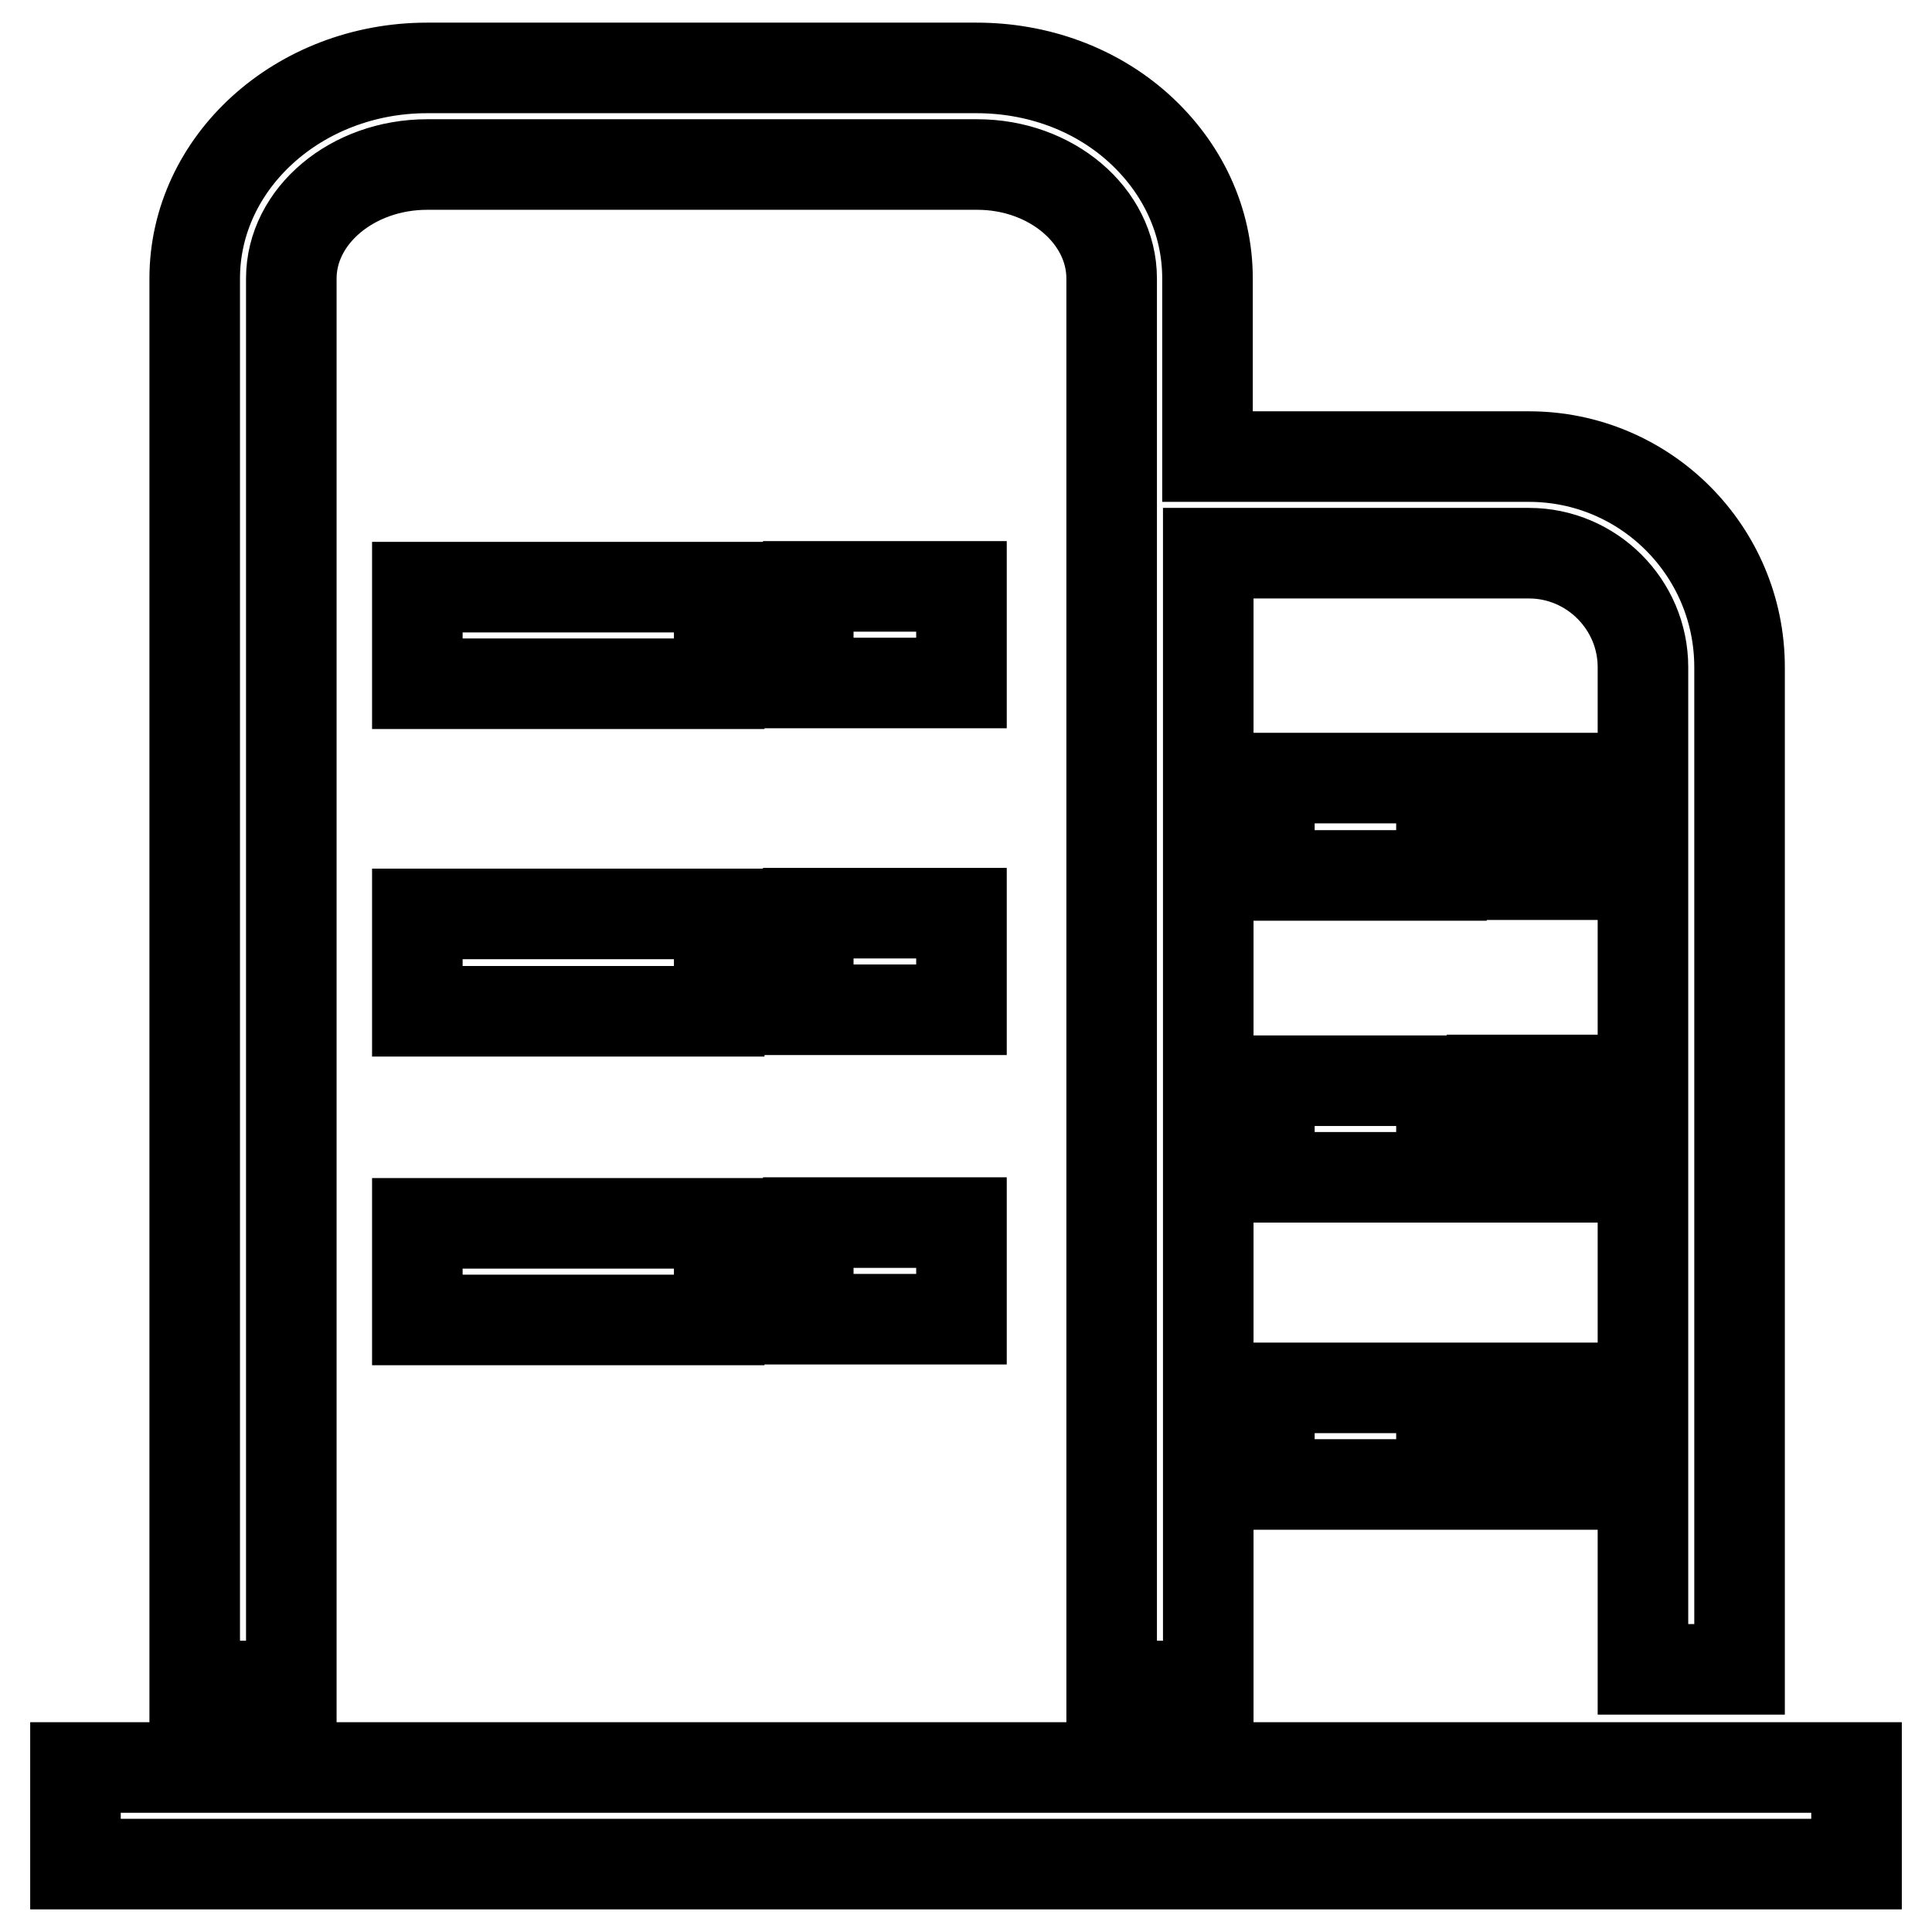
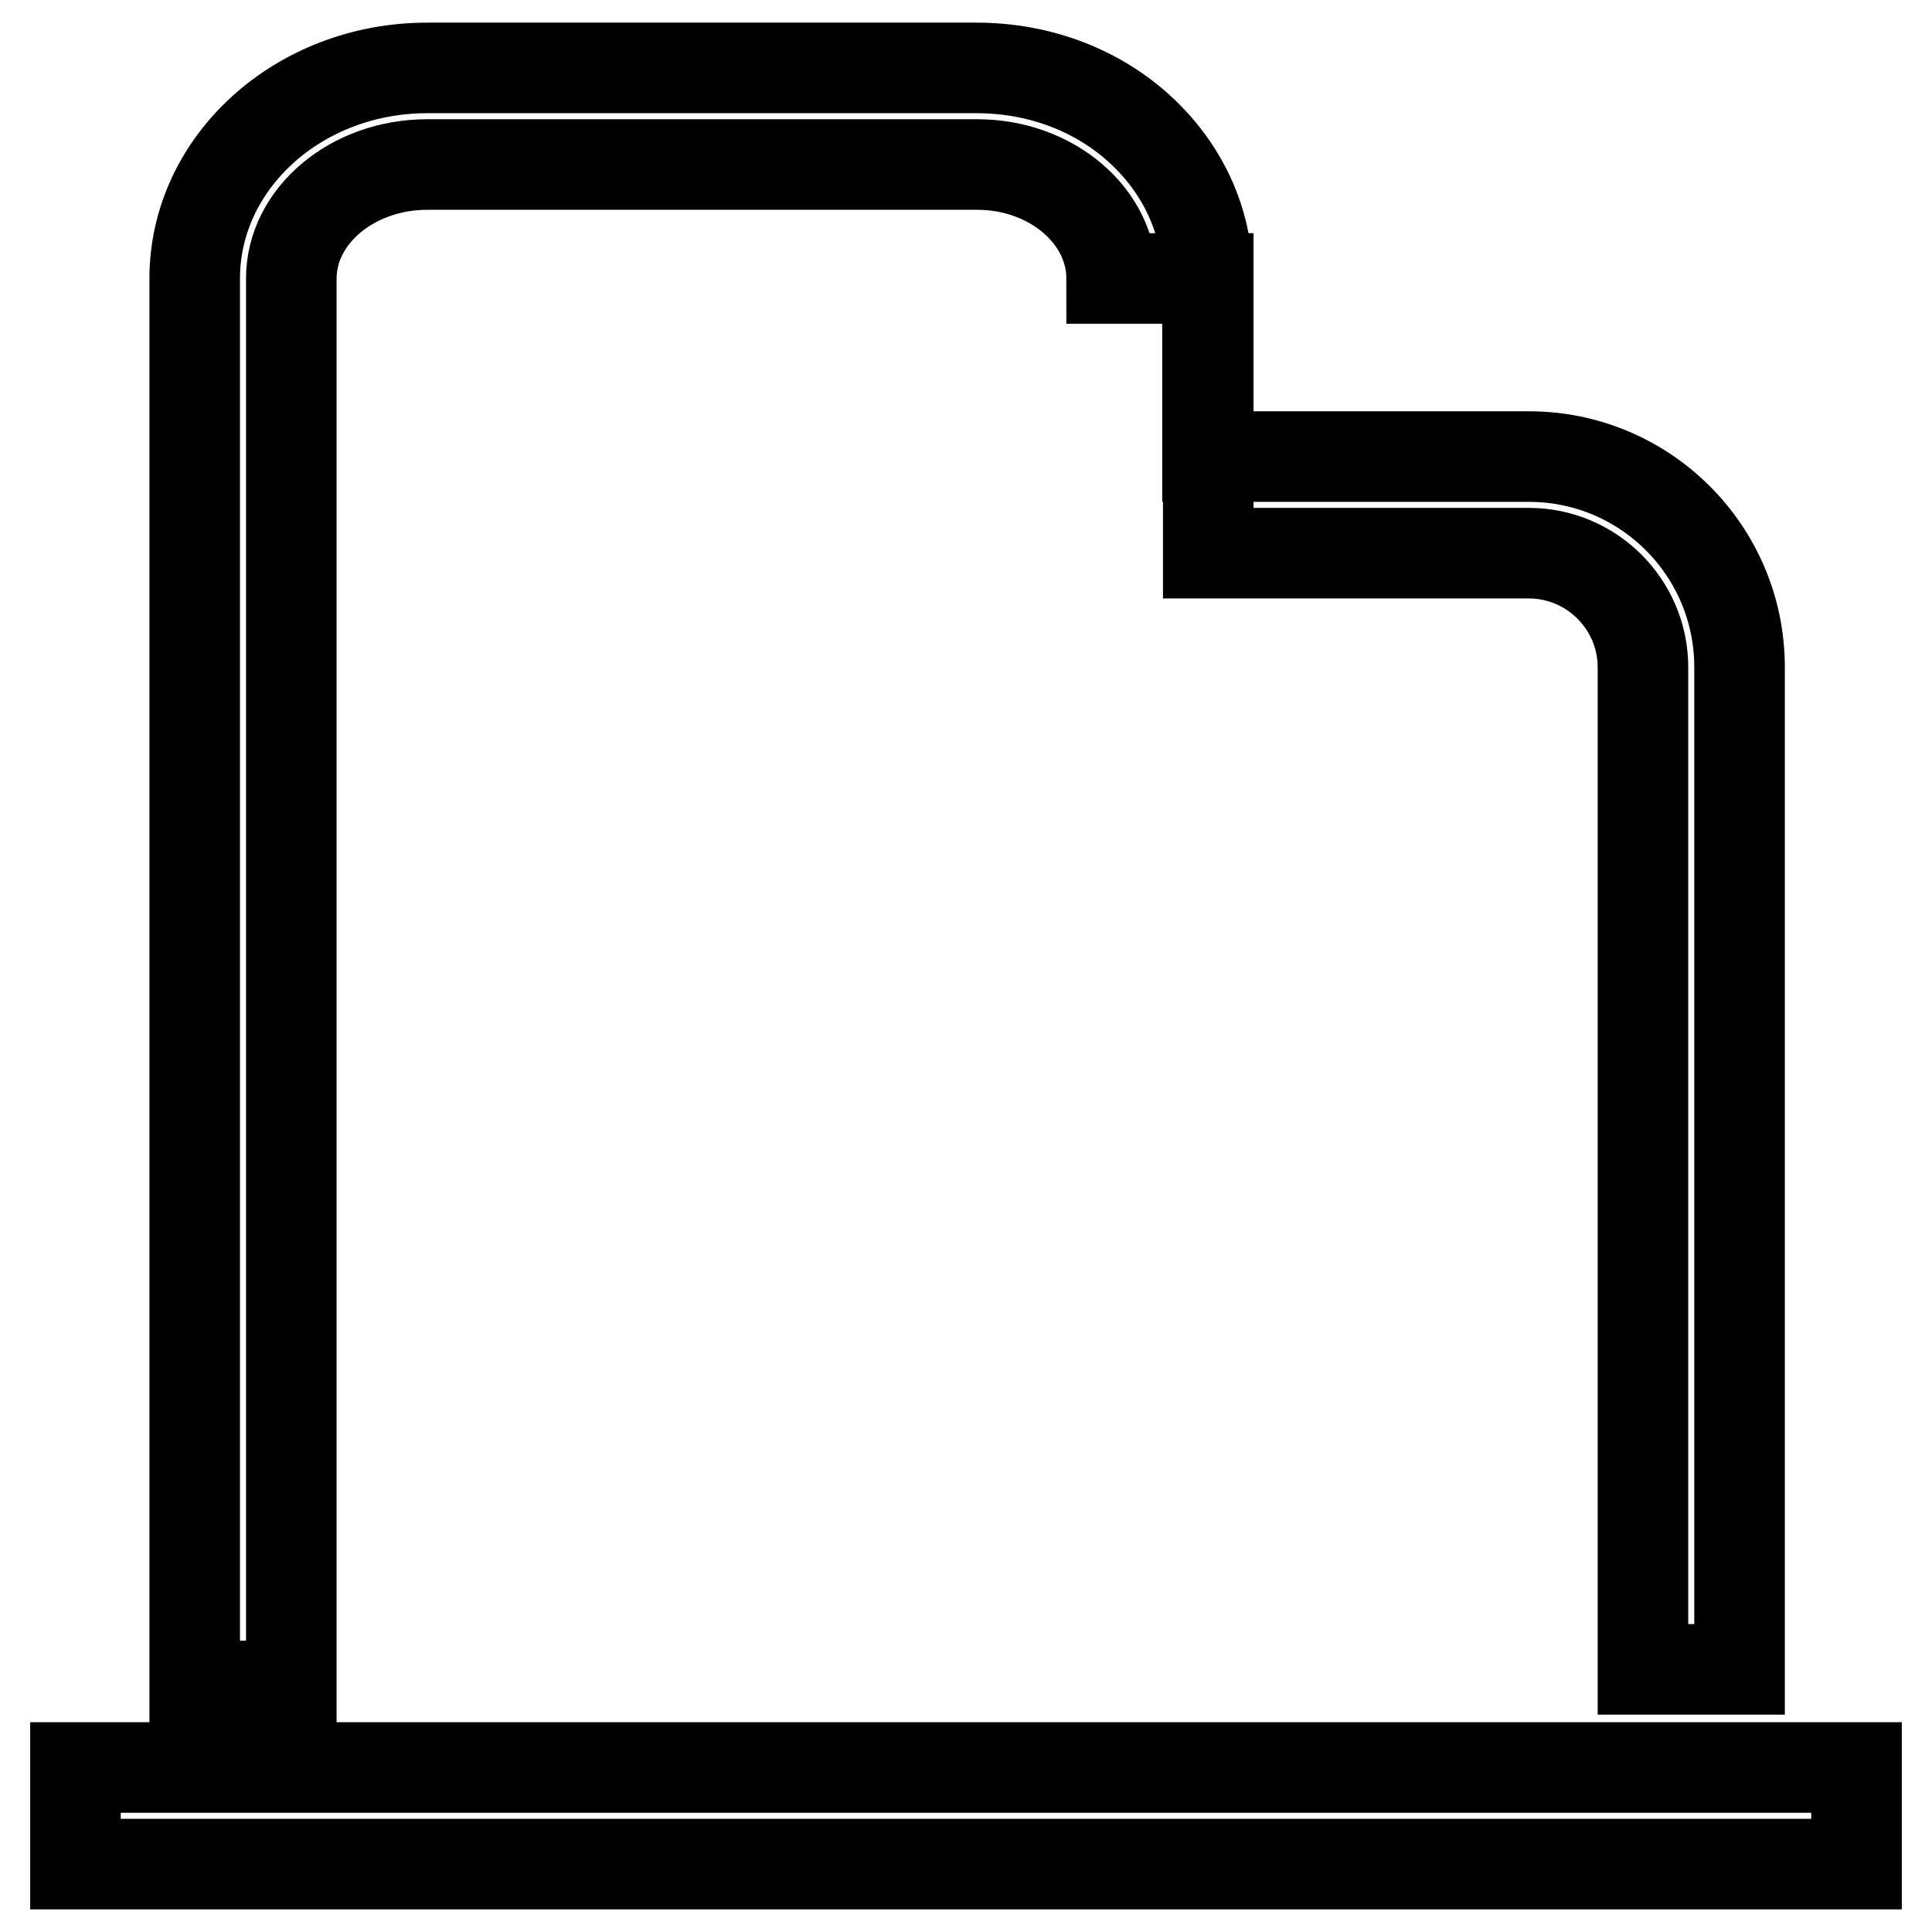
<svg xmlns="http://www.w3.org/2000/svg" version="1.1" x="0px" y="0px" viewBox="0 0 256 256" enable-background="new 0 0 256 256" xml:space="preserve">
  <g>
-     <path stroke-width="12" fill-opacity="0" stroke="#000000" d="M38.6,36.9c0-8.3,8.1-15.1,18-15.1h72.9c9.8,0,17.8,6.8,17.8,15.1v186.5h12.8V73.3h42.5 c8.3,0,15.1,6.8,15.1,15.1v132.8h12.8V88.4c0-15.4-12.5-27.9-27.9-27.9H160V36.9c0-7.6-3.3-14.7-9.2-20c-5.7-5.1-13.3-7.9-21.4-7.9 H56.6c-17,0-30.8,12.5-30.8,27.9v186.5h12.8V36.9z M10,234.2h236V247H10V234.2z" />
-     <path stroke-width="12" fill-opacity="0" stroke="#000000" d="M55.3,77.8h40v12.8h-40V77.8z M107.1,77.7h20.3v12.8h-20.3V77.7z M55.3,121.1h40V134h-40V121.1z M107.1,121 h20.3v12.8h-20.3V121z M55.3,162.1h40v12.8h-40V162.1z M107.1,162h20.3v12.8h-20.3V162z M168.2,103.1H191V116h-22.8V103.1z  M197.7,103.1h11.6v12.8h-11.6V103.1z M168.2,143.2H191v12.8h-22.8V143.2z M197.7,143.1h11.6V156h-11.6V143.1z M168.2,183.9H191 v12.8h-22.8V183.9z M197.7,183.9h11.6v12.8h-11.6V183.9z" />
+     <path stroke-width="12" fill-opacity="0" stroke="#000000" d="M38.6,36.9c0-8.3,8.1-15.1,18-15.1h72.9c9.8,0,17.8,6.8,17.8,15.1h12.8V73.3h42.5 c8.3,0,15.1,6.8,15.1,15.1v132.8h12.8V88.4c0-15.4-12.5-27.9-27.9-27.9H160V36.9c0-7.6-3.3-14.7-9.2-20c-5.7-5.1-13.3-7.9-21.4-7.9 H56.6c-17,0-30.8,12.5-30.8,27.9v186.5h12.8V36.9z M10,234.2h236V247H10V234.2z" />
  </g>
</svg>